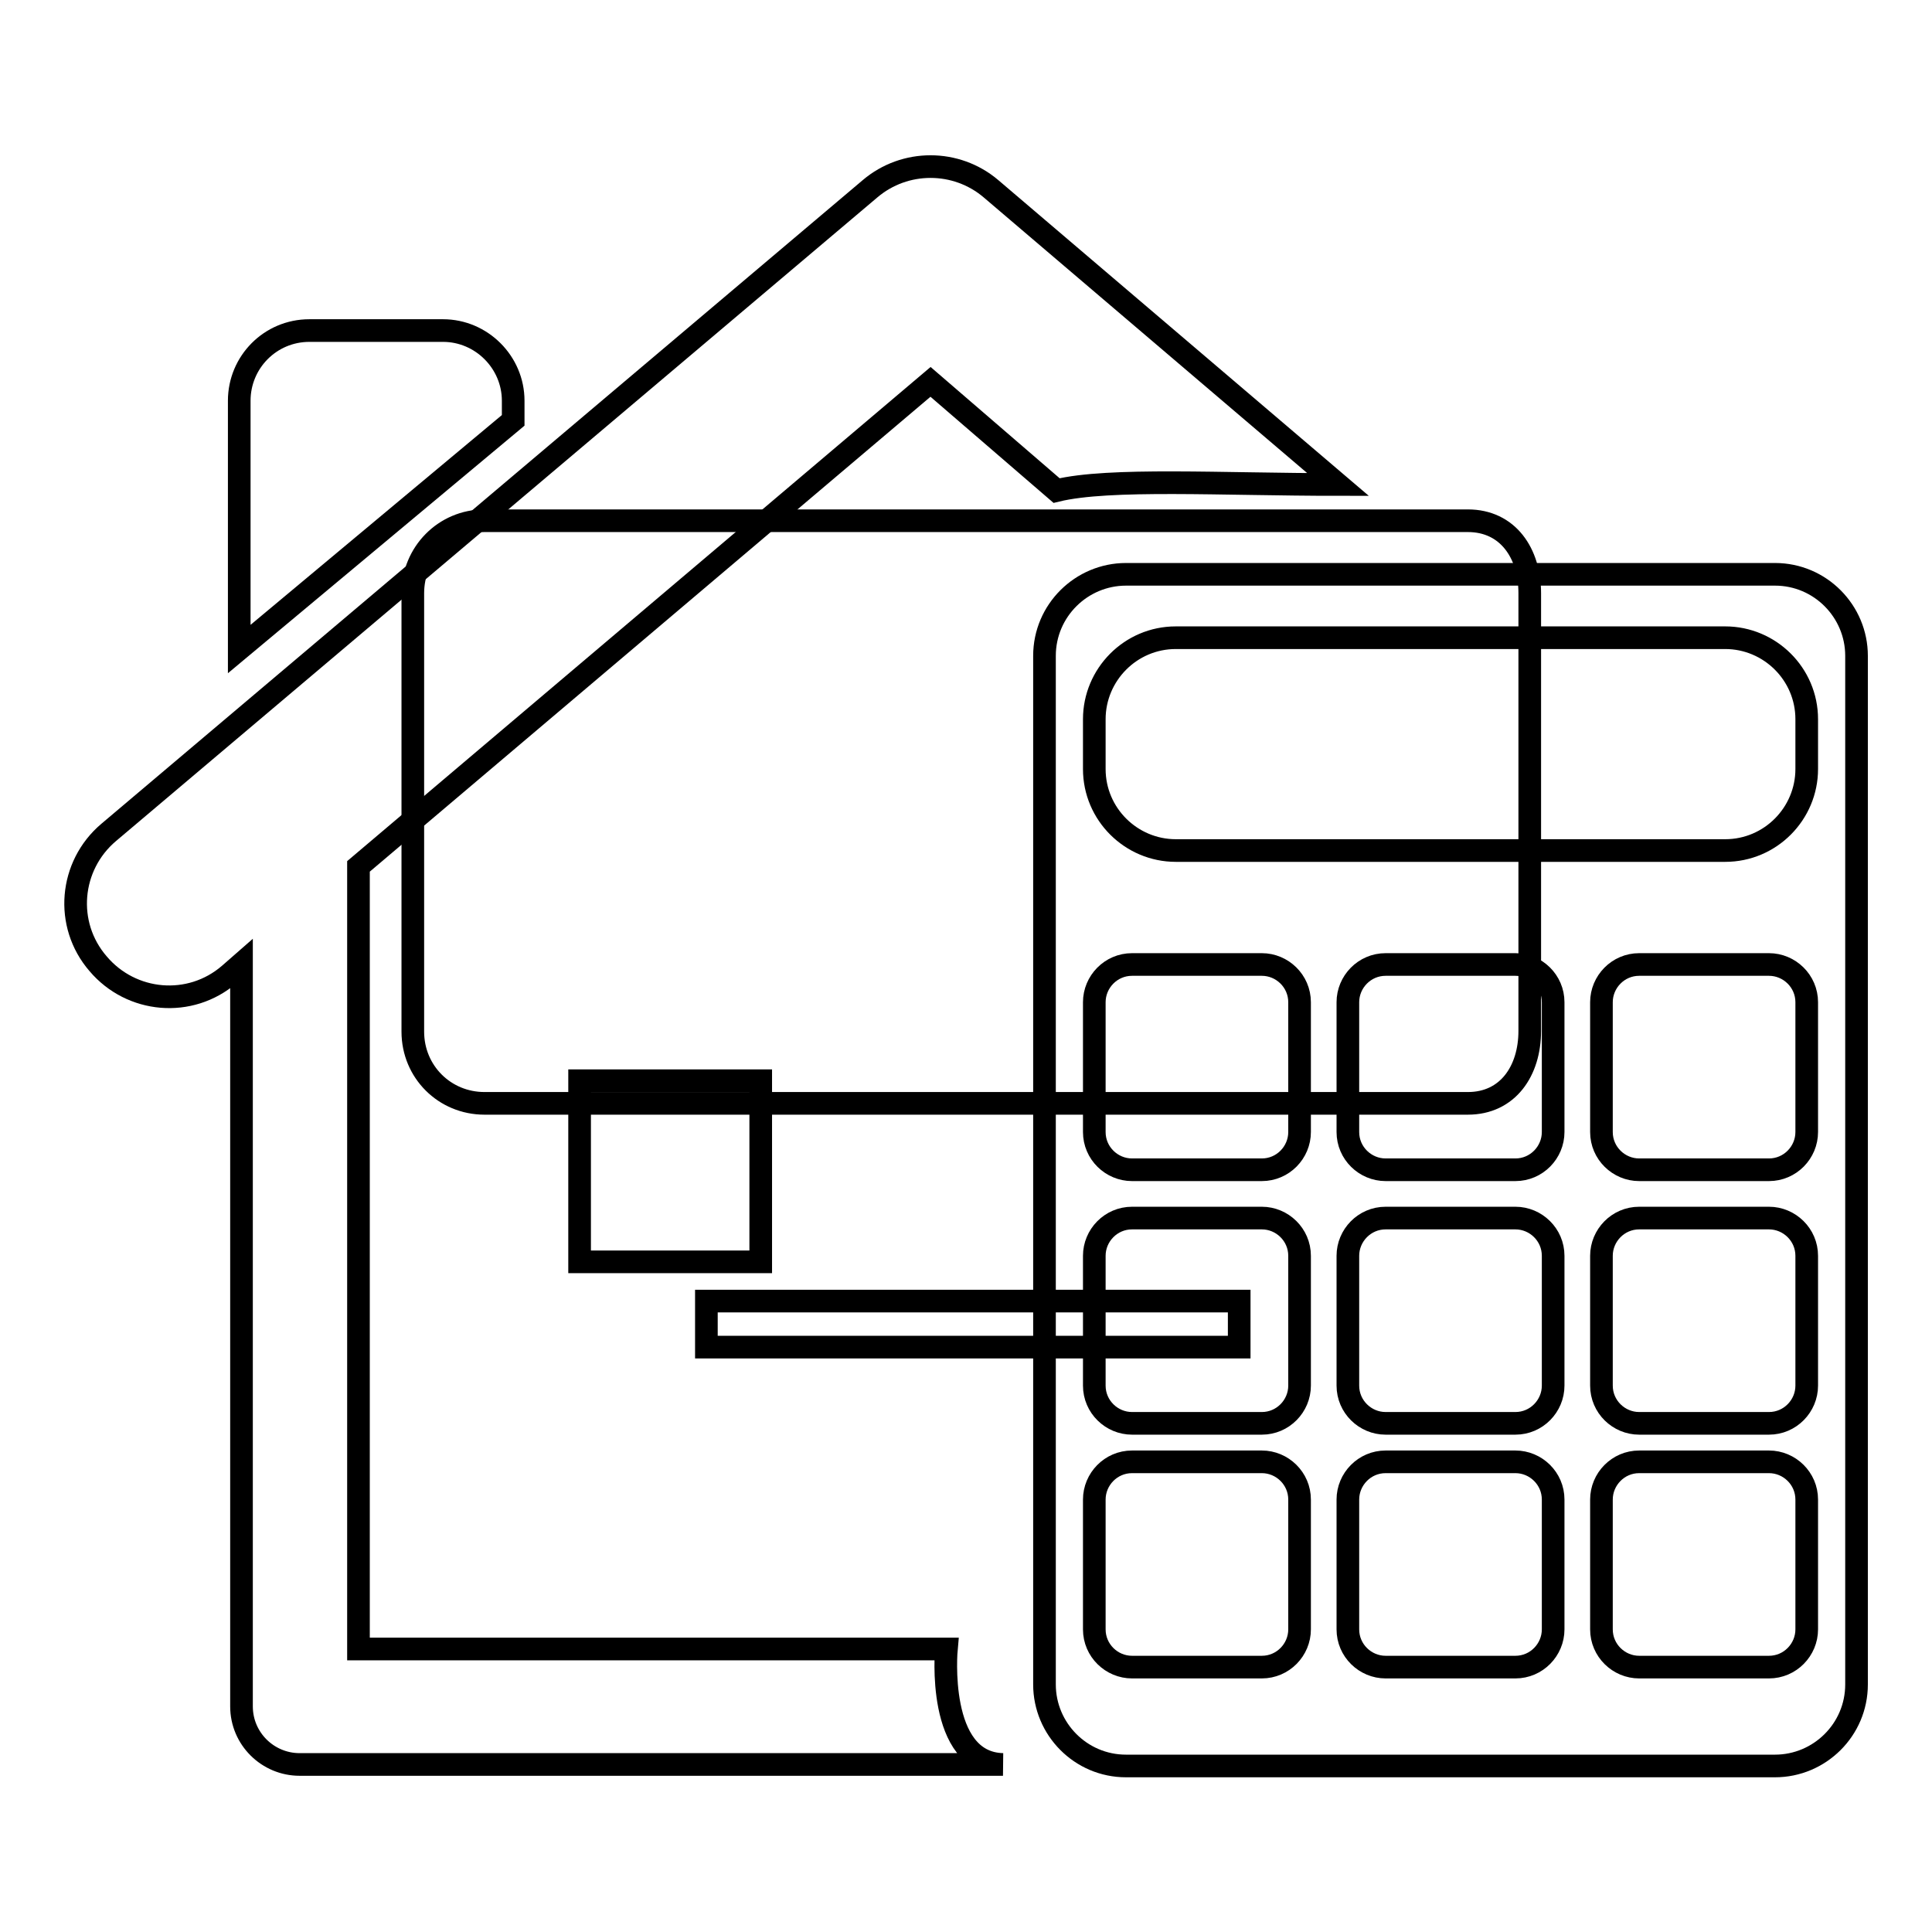
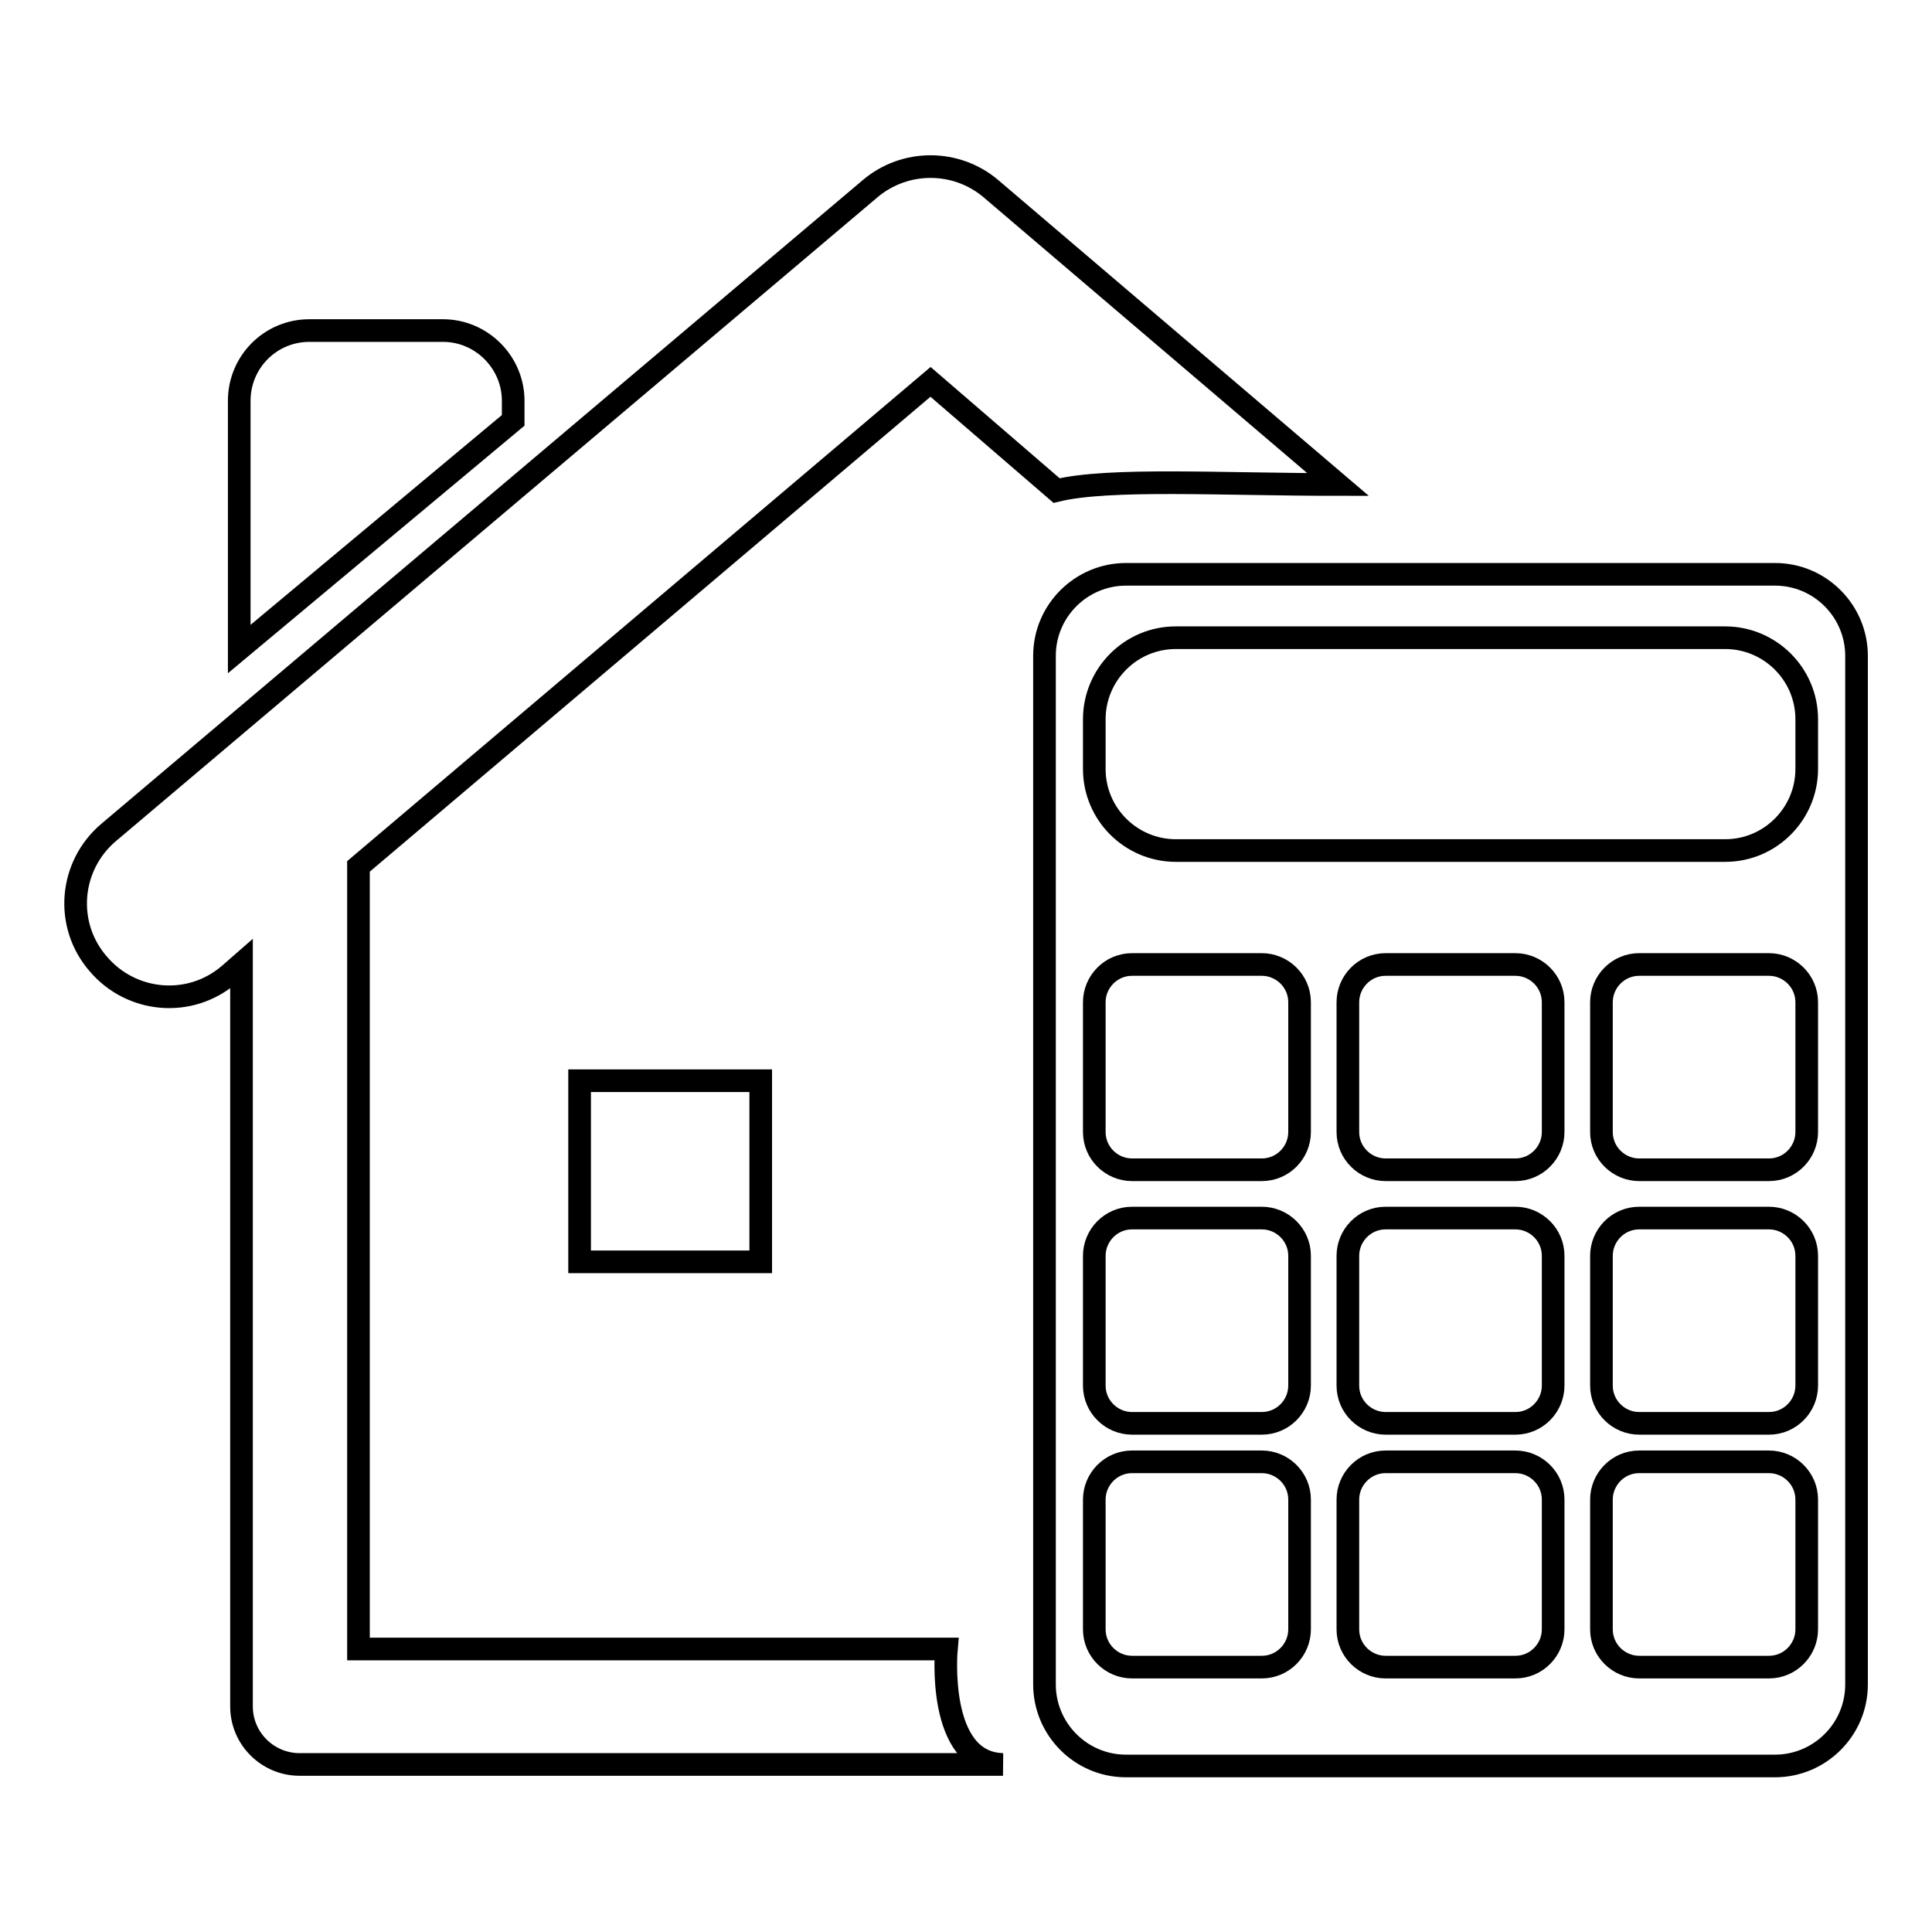
<svg xmlns="http://www.w3.org/2000/svg" version="1.1" x="0px" y="0px" viewBox="0 0 256 256" enable-background="new 0 0 256 256" xml:space="preserve">
  <g>
    <g>
-       <path stroke-width="3" fill-opacity="0" stroke="#000000" d="M64.2,146.2h130.3c5.3,0,8.2-4.3,8.2-9.6V78.6c0-5.3-2.9-9.6-8.2-9.6H64.2c-5.3,0-9.5,4.3-9.5,9.6v58.1C54.7,142,58.9,146.2,64.2,146.2z" />
-       <path stroke-width="3" fill-opacity="0" stroke="#000000" d="M93.6,172.4h70.6v6.1H93.6V172.4z" />
      <path stroke-width="3" fill-opacity="0" stroke="#000000" d="M235.2,76.1h-86c-5.9,0-10.8,4.8-10.8,10.8v136.3c0,5.9,4.8,10.8,10.8,10.8h86c5.9,0,10.8-4.8,10.8-10.8V86.9C246,81,241.2,76.1,235.2,76.1z M172.2,215.9c0,2.7-2.2,5-5,5H150c-2.7,0-5-2.2-5-5v-17.2c0-2.7,2.2-5,5-5h17.2c2.7,0,5,2.2,5,5V215.9z M172.2,183.6c0,2.7-2.2,5-5,5H150c-2.7,0-5-2.2-5-5v-17.2c0-2.7,2.2-5,5-5h17.2c2.7,0,5,2.2,5,5V183.6z M172.2,150c0,2.7-2.2,5-5,5H150c-2.7,0-5-2.2-5-5v-17.2c0-2.7,2.2-5,5-5h17.2c2.7,0,5,2.2,5,5V150z M205.8,215.9c0,2.7-2.2,5-5,5h-17.2c-2.7,0-5-2.2-5-5v-17.2c0-2.7,2.2-5,5-5h17.2c2.7,0,5,2.2,5,5V215.9z M205.8,183.6c0,2.7-2.2,5-5,5h-17.2c-2.7,0-5-2.2-5-5v-17.2c0-2.7,2.2-5,5-5h17.2c2.7,0,5,2.2,5,5V183.6z M205.8,150c0,2.7-2.2,5-5,5h-17.2c-2.7,0-5-2.2-5-5v-17.2c0-2.7,2.2-5,5-5h17.2c2.7,0,5,2.2,5,5V150z M239.4,215.9c0,2.7-2.2,5-5,5h-17.2c-2.7,0-5-2.2-5-5v-17.2c0-2.7,2.2-5,5-5h17.2c2.7,0,5,2.2,5,5V215.9z M239.4,183.6c0,2.7-2.2,5-5,5h-17.2c-2.7,0-5-2.2-5-5v-17.2c0-2.7,2.2-5,5-5h17.2c2.7,0,5,2.2,5,5V183.6z M239.4,150c0,2.7-2.2,5-5,5h-17.2c-2.7,0-5-2.2-5-5v-17.2c0-2.7,2.2-5,5-5h17.2c2.7,0,5,2.2,5,5V150z M239.4,101.9c0,5.9-4.8,10.8-10.8,10.8h-72.8c-5.9,0-10.8-4.8-10.8-10.8v-6.6c0-5.9,4.8-10.8,10.8-10.8h72.8c5.9,0,10.8,4.8,10.8,10.8L239.4,101.9L239.4,101.9z" />
      <path stroke-width="3" fill-opacity="0" stroke="#000000" d="M76.8,143.2h24v24h-24V143.2z" />
      <path stroke-width="3" fill-opacity="0" stroke="#000000" d="M68,53.1c0-5.1-4.2-9.3-9.3-9.3H41c-5.2,0-9.3,4.2-9.3,9.3V86L68,55.7V53.1z" />
      <path stroke-width="3" fill-opacity="0" stroke="#000000" d="M125.4,218.5H47.5V114.8l75.8-64.2L140,65c7-1.7,21.9-0.8,37.3-0.8l-46-39.2c-4.6-3.9-11.4-3.9-16,0L14.4,110.3c-5.2,4.4-5.9,12.2-1.4,17.4c4.4,5.2,12.2,5.9,17.4,1.4l1.6-1.4v98.4c0,4.3,3.5,7.7,7.7,7.7h93.2C124,233.6,125.4,218.5,125.4,218.5z" />
    </g>
  </g>
</svg>